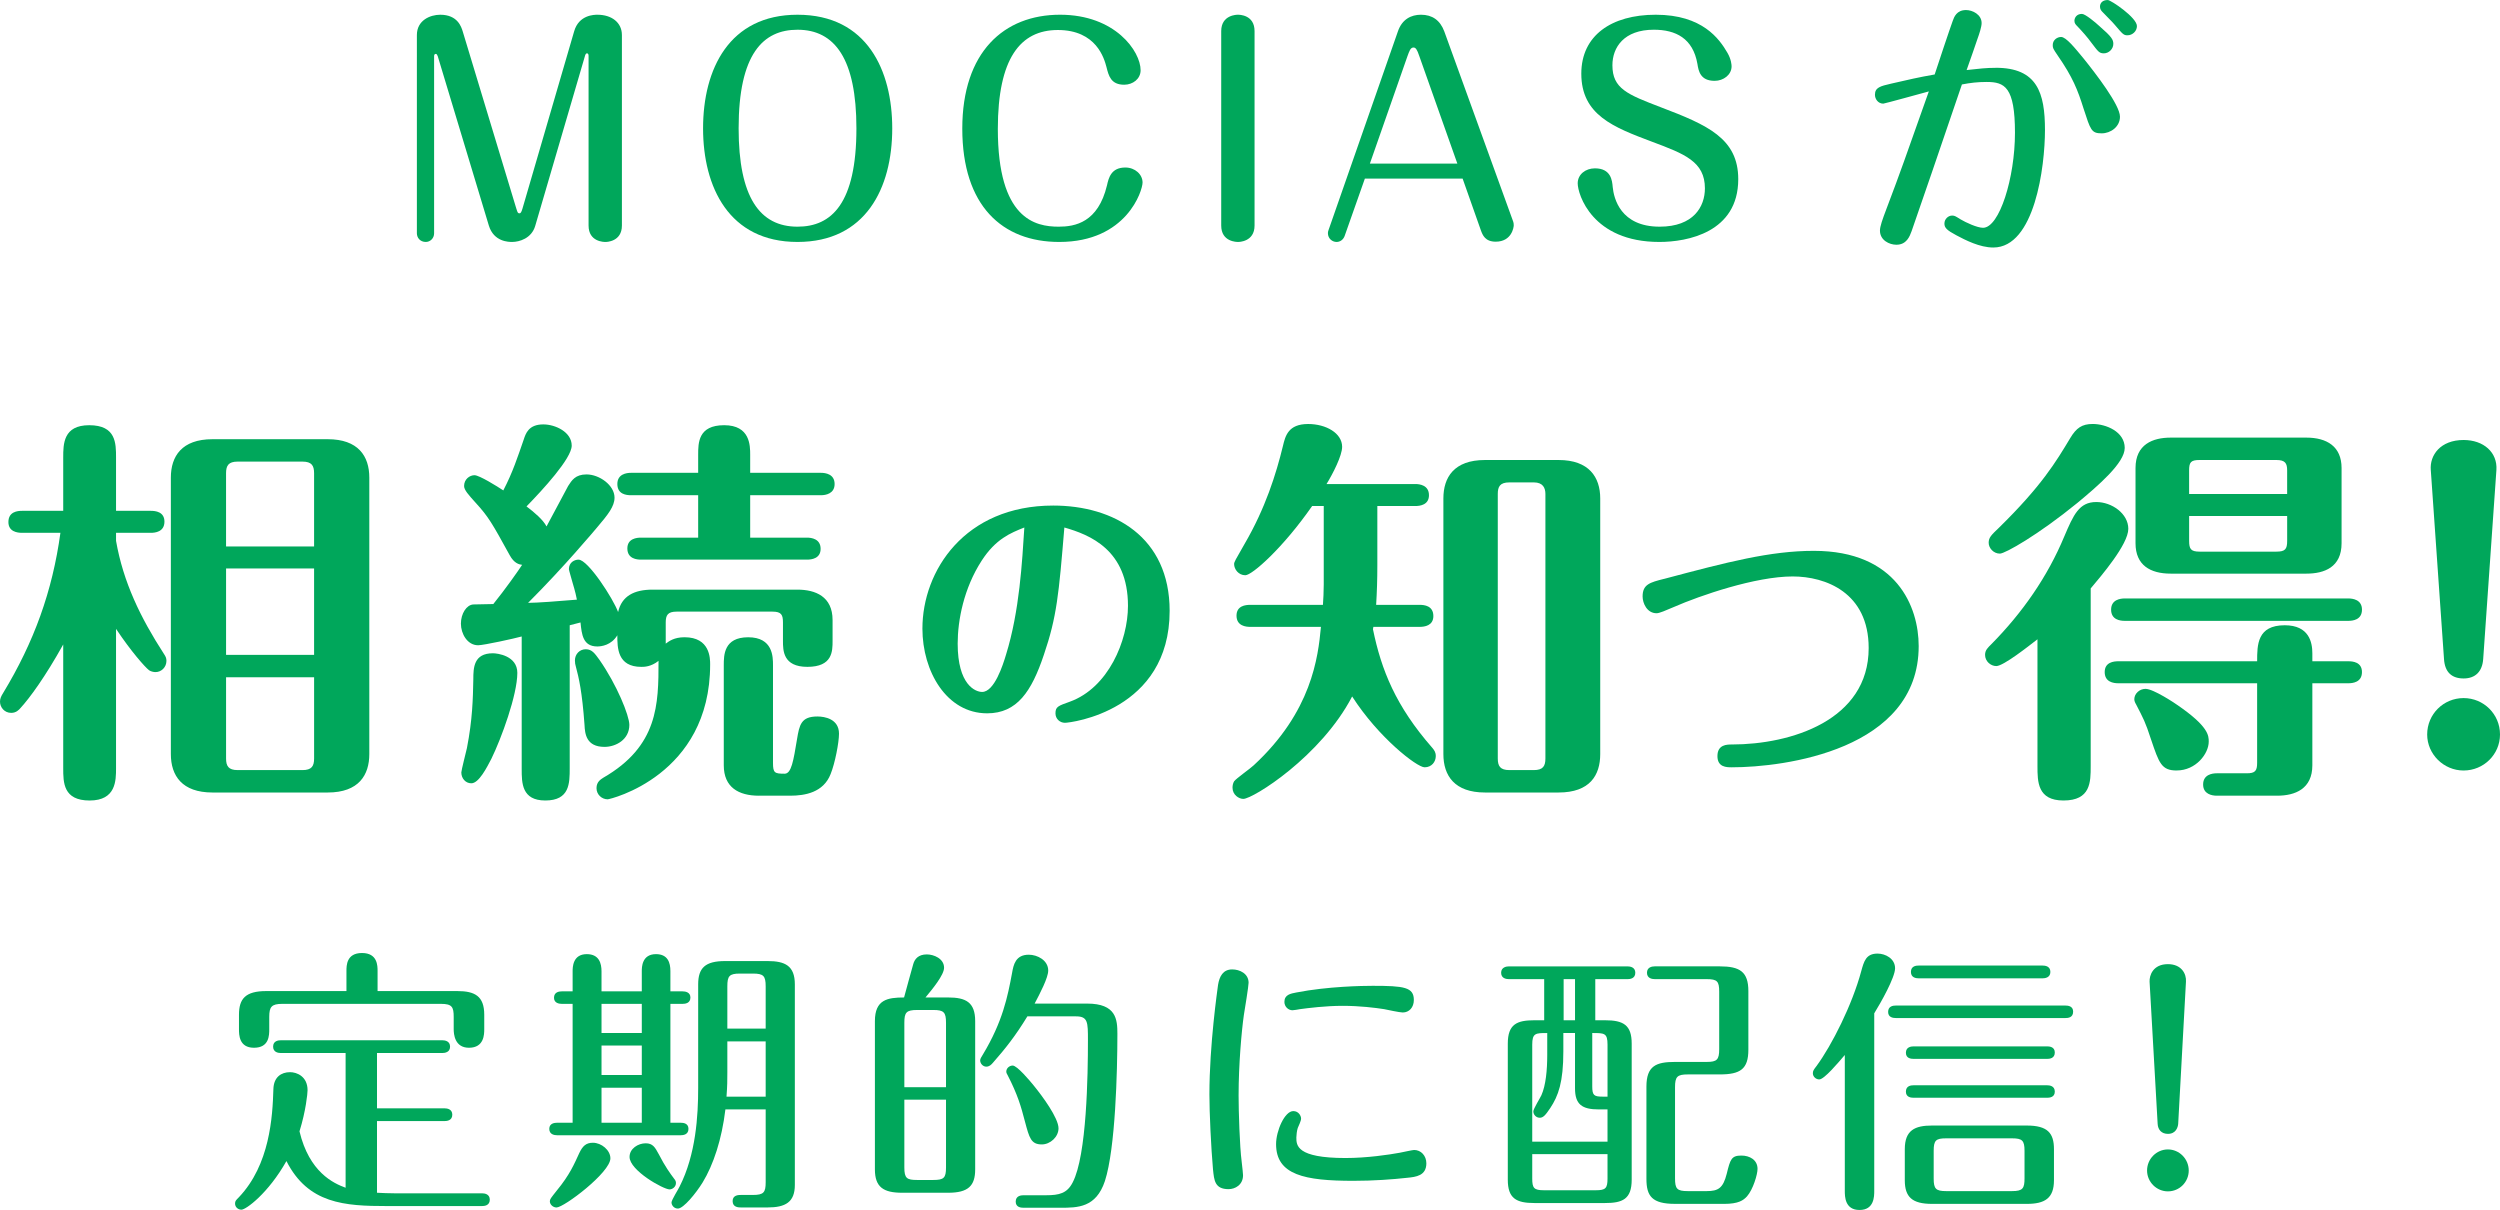
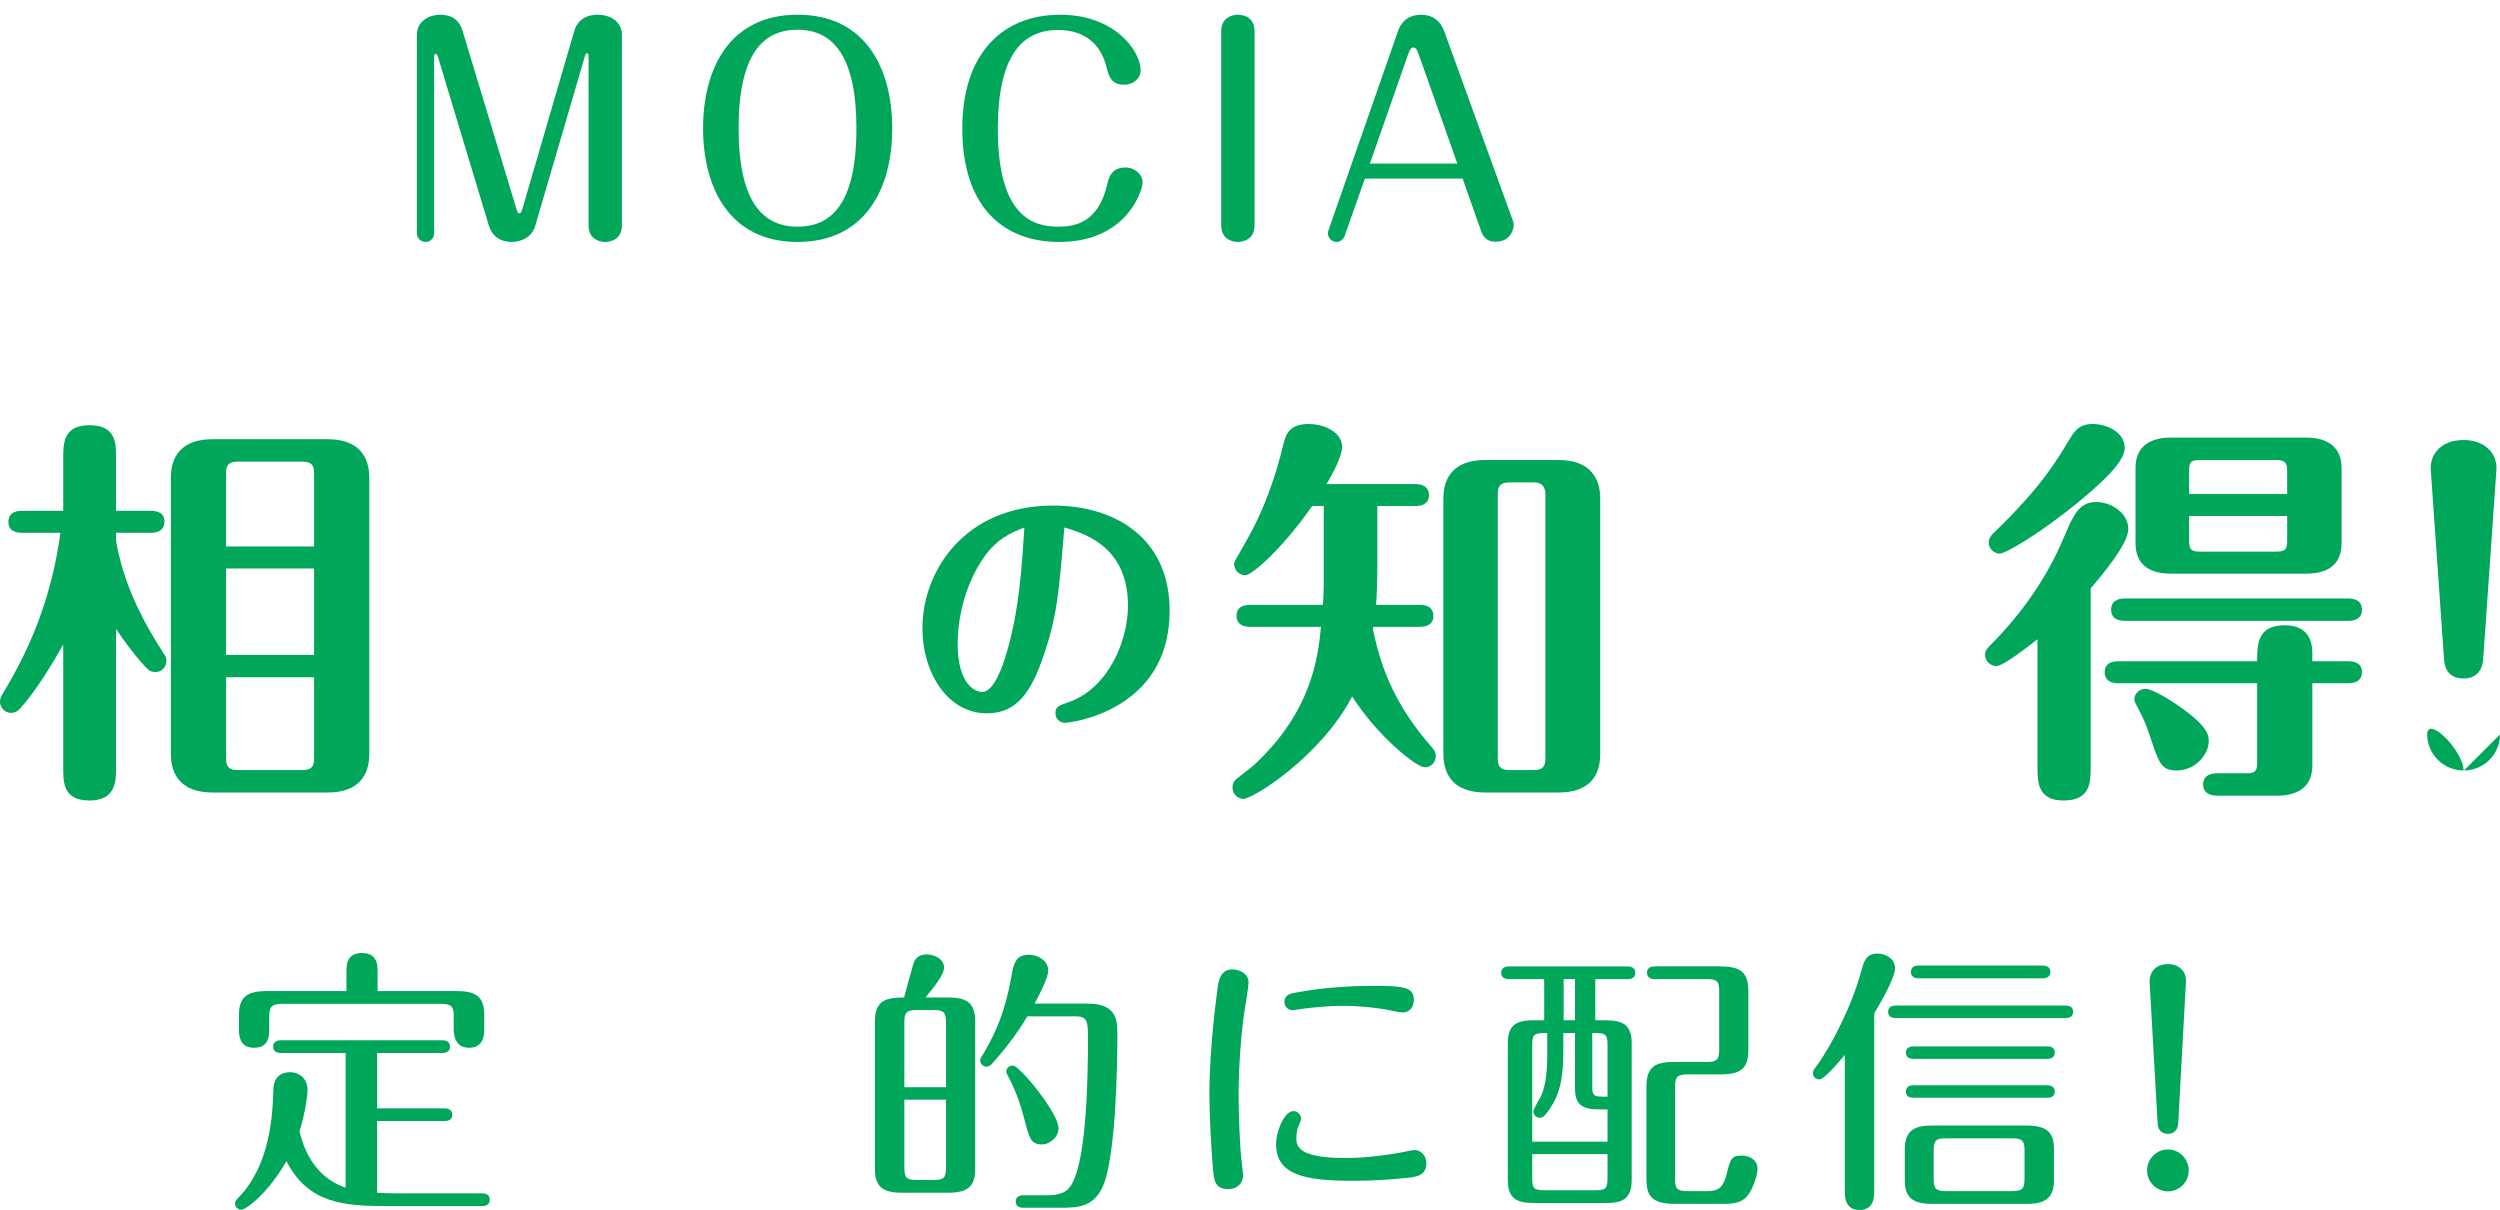
<svg xmlns="http://www.w3.org/2000/svg" id="b" width="61.381mm" height="29.708mm" viewBox="0 0 173.994 84.211">
  <defs>
    <style>.d{fill:#00a75b;}</style>
  </defs>
  <g id="c">
    <path class="d" d="m35.937,14.519c.078.252.097.329.213.329.077,0,.135-.059.212-.329l3.596-12.334c.329-1.16,1.411-1.16,1.624-1.16.986,0,1.701.541,1.701,1.411v13.263c0,1.141-1.102,1.141-1.141,1.141-.097,0-1.179,0-1.179-1.141V3.905c0-.059,0-.193-.116-.193-.077,0-.116.097-.155.251l-3.441,11.755c-.251.87-1.102,1.121-1.605,1.121-.232,0-1.276,0-1.624-1.141l-3.558-11.793c-.039-.097-.077-.155-.135-.155-.097,0-.116.097-.116.155v12.334c0,.349-.271.6-.58.6-.406,0-.619-.31-.619-.6V2.436c0-1.024.928-1.411,1.624-1.411,1.218,0,1.469.851,1.566,1.16l3.731,12.334Z" />
    <path class="d" d="m62.098,8.932c0,4.195-1.875,7.907-6.593,7.907-4.775,0-6.573-3.828-6.573-7.907,0-4.118,1.817-7.907,6.573-7.907,4.872,0,6.593,3.925,6.593,7.907Zm-10.691,0c0,4.795,1.47,6.844,4.099,6.844,2.378,0,4.099-1.624,4.099-6.844,0-4.813-1.489-6.863-4.099-6.863-2.397,0-4.099,1.682-4.099,6.863Z" />
    <path class="d" d="m79.52,12.701c0,.562-1.102,4.138-5.8,4.138-3.963,0-6.747-2.514-6.747-7.888,0-5.336,2.9-7.927,6.805-7.927,3.847,0,5.606,2.552,5.606,3.866,0,.6-.542,1.006-1.141,1.006-.928,0-1.083-.619-1.237-1.237-.155-.58-.696-2.571-3.383-2.571-2.61,0-4.176,1.972-4.176,6.883,0,6.264,2.59,6.805,4.234,6.805,1.141,0,2.745-.29,3.364-2.881.116-.521.29-1.237,1.276-1.237.677,0,1.199.483,1.199,1.044Z" />
    <path class="d" d="m87.314,15.698c0,1.141-1.102,1.141-1.141,1.141-.097,0-1.179,0-1.179-1.141V2.165c0-1.141,1.102-1.141,1.16-1.141.097,0,1.16,0,1.16,1.141v13.533Z" />
    <path class="d" d="m93.58,16.433c-.097.252-.31.406-.561.406-.271,0-.6-.213-.6-.619,0-.058.02-.154.039-.193l4.833-13.842c.29-.851.928-1.16,1.604-1.16.793,0,1.334.387,1.624,1.16l4.756,13.127c.078.193.078.29.078.367,0,.136-.136,1.141-1.257,1.141-.735,0-.909-.464-1.024-.773l-1.276-3.615h-6.805l-1.411,4.002Zm1.759-5.046h6.09l-2.648-7.481c-.155-.464-.251-.6-.406-.6-.212,0-.29.252-.425.619l-2.61,7.462Z" />
-     <path class="d" d="m120.224,3.673c.271.464.29.851.29.947,0,.58-.561,1.006-1.179,1.006-1.005,0-1.122-.696-1.199-1.18-.31-1.778-1.508-2.378-3.035-2.378-2.069,0-2.881,1.218-2.881,2.475,0,1.624,1.044,2.03,3.364,2.919,3.248,1.237,5.394,2.166,5.394,5.008,0,3.712-3.557,4.369-5.49,4.369-4.679,0-5.684-3.325-5.684-4.079,0-.619.542-1.044,1.199-1.044,1.121,0,1.199.851,1.237,1.295.077.793.541,2.765,3.267,2.765,2.359,0,3.151-1.392,3.151-2.668,0-1.855-1.411-2.397-3.692-3.248-2.668-1.005-4.911-1.855-4.911-4.736,0-2.648,2.088-4.099,5.181-4.099,3.248,0,4.427,1.682,4.988,2.648Z" />
-     <path class="d" d="m138.903,4.717c2.881,0,3.422,1.74,3.422,4.331,0,2.552-.715,8.178-3.596,8.178-.947,0-1.953-.522-2.571-.851-.657-.349-.831-.522-.831-.812,0-.328.271-.561.541-.561.174,0,.251.059.561.252.387.231,1.18.599,1.585.599,1.141,0,2.223-3.479,2.223-6.611,0-3.19-.715-3.538-1.972-3.538-.619,0-1.122.058-1.721.174-.947,2.804-3.403,9.957-3.5,10.208-.135.367-.348.947-1.063.947-.483,0-1.141-.31-1.141-.986,0-.29.174-.773.444-1.488,1.063-2.804,1.237-3.345,2.958-8.197-.502.136-3.093.851-3.17.851-.367,0-.58-.328-.58-.618,0-.503.367-.6,1.122-.773,1.179-.271,1.914-.445,3.035-.639.193-.599,1.063-3.209,1.256-3.73.097-.271.271-.754.928-.754.445,0,1.083.309,1.083.908,0,.251-.155.734-.29,1.102-.097.31-.502,1.45-.754,2.166.87-.097,1.373-.155,2.03-.155Zm6.071-.695c.889,1.102,2.571,3.286,2.571,4.099,0,.695-.638,1.159-1.276,1.159-.715,0-.773-.231-1.257-1.721-.406-1.295-.754-2.185-1.798-3.692-.329-.483-.348-.521-.348-.734,0-.367.329-.561.58-.561.348,0,.967.773,1.527,1.45Zm1.141-2.204c.87.754.967.947.967,1.237,0,.348-.31.657-.658.657-.329,0-.406-.136-.851-.716-.309-.425-.638-.792-1.005-1.179-.097-.097-.193-.193-.193-.367,0-.193.136-.483.522-.483.232,0,.948.599,1.218.851Zm2.61,0c0,.348-.309.638-.657.638-.271,0-.329-.077-.889-.734-.116-.155-.754-.773-.87-.909-.058-.058-.155-.174-.155-.348,0-.271.193-.464.542-.464.212,0,2.03,1.218,2.03,1.817Z" />
    <path class="d" d="m8.076,53.458c0,.863,0,2.255-1.838,2.255s-1.838-1.253-1.838-2.255v-8.605c-1.253,2.256-2.339,3.731-2.952,4.4-.139.167-.334.361-.668.361-.473,0-.78-.39-.78-.779,0-.223.084-.39.223-.612,2.144-3.537,3.425-7.073,3.982-11.14H1.532c-.334,0-.947-.083-.947-.751,0-.725.641-.78.947-.78h2.868v-3.703c0-.947,0-2.256,1.81-2.256,1.866,0,1.866,1.253,1.866,2.256v3.703h2.422c.307,0,.947.056.947.752,0,.724-.668.779-.947.779h-2.422v.558c.501,2.868,1.698,5.347,3.341,7.881.111.167.167.278.167.473,0,.446-.362.78-.751.78-.056,0-.279,0-.474-.14-.278-.223-1.225-1.28-2.283-2.868v9.691Zm17.627-.975c0,1.447-.724,2.673-2.896,2.673h-8.02c-2.116,0-2.896-1.17-2.896-2.673v-19.243c0-1.476.752-2.673,2.896-2.673h8.02c2.116,0,2.896,1.169,2.896,2.673v19.243Zm-3.843-14.453v-5.096c0-.529-.167-.808-.808-.808h-4.511c-.641,0-.808.278-.808.808v5.096h6.126Zm-6.126,1.531v6.016h6.126v-6.016h-6.126Zm0,7.575v5.652c0,.529.167.808.808.808h4.511c.641,0,.808-.278.808-.808v-5.652h-6.126Z" />
-     <path class="d" d="m36.311,44.296c-.501.14-2.646.612-3.036.612-.752,0-1.197-.808-1.197-1.503s.39-1.31.863-1.337c.223,0,1.225-.028,1.392-.028.835-1.03,1.754-2.339,2.005-2.729-.223-.028-.557-.111-.863-.669-1.226-2.228-1.476-2.673-2.367-3.647-.501-.558-.808-.892-.808-1.17,0-.474.39-.752.724-.752s1.587.78,2.005,1.059c.668-1.281,1.002-2.34,1.42-3.537.139-.417.334-1.058,1.364-1.058.835,0,1.977.529,1.977,1.476,0,.892-2.033,3.091-3.146,4.232.557.418,1.169.947,1.393,1.393.223-.39,1.253-2.367,1.503-2.812.25-.39.501-.808,1.281-.808.891,0,1.949.752,1.949,1.615,0,.612-.446,1.17-1.226,2.089-.167.194-2.255,2.701-4.79,5.235.557,0,2.116-.111,3.397-.223-.111-.585-.278-1.087-.306-1.198s-.251-.863-.251-.919c0-.501.418-.668.668-.668.668,0,2.423,2.729,2.757,3.648.25-1.114,1.114-1.56,2.395-1.56h10.081c1.253,0,2.451.473,2.451,2.116v1.448c0,.724,0,1.81-1.754,1.81-1.699,0-1.699-1.142-1.699-1.81v-1.281c0-.529-.111-.752-.724-.752h-6.683c-.613,0-.752.251-.752.752v1.476c.223-.167.584-.445,1.309-.445,1.782,0,1.782,1.476,1.782,1.894,0,7.741-6.99,9.385-7.129,9.385-.417,0-.78-.334-.78-.78s.307-.612.474-.724c3.815-2.2,3.843-5.096,3.843-8.132-.529.418-1.002.418-1.197.418-1.671,0-1.671-1.337-1.671-2.2-.417.696-1.114.78-1.393.78-1.002,0-1.086-.836-1.169-1.671l-.752.195v9.941c0,1.058,0,2.255-1.699,2.255-1.643,0-1.643-1.225-1.643-2.199v-9.218Zm-4.205,9.468c0-.139.334-1.448.39-1.698.39-2.005.418-3.426.446-4.79,0-.808.028-1.81,1.364-1.81.307,0,1.699.167,1.699,1.364,0,1.531-1.114,4.566-1.81,5.987-.306.585-.863,1.698-1.392,1.698-.418,0-.696-.361-.696-.752Zm9.607-7.853c1.225,1.754,2.088,3.898,2.088,4.539,0,1.03-.947,1.531-1.727,1.531-1.281,0-1.365-.919-1.393-1.531-.167-2.312-.39-3.258-.612-4.094-.028-.083-.056-.223-.056-.39,0-.445.334-.78.752-.78.445,0,.64.307.947.725Zm6.878-8.493v-2.952h-4.678c-.306,0-.947-.056-.947-.779,0-.696.641-.78.947-.78h4.678v-1.253c0-.836,0-2.061,1.81-2.061s1.81,1.42,1.81,2.061v1.253h4.929c.306,0,.947.084.947.78,0,.668-.613.779-.947.779h-4.929v2.952h3.955c.306,0,.947.083.947.779,0,.668-.613.752-.947.752h-11.557c-.278,0-.947-.056-.947-.779,0-.696.668-.752.947-.752h3.982Zm4.233,17.961c-1.42,0-2.451-.585-2.451-2.116v-6.962c0-.696,0-1.949,1.699-1.949,1.727,0,1.727,1.364,1.727,1.949v6.795c0,.696.111.752.808.752.474,0,.613-.892.863-2.395.167-1.003.278-1.588,1.42-1.588.501,0,1.503.167,1.503,1.197,0,.613-.278,2.061-.584,2.812-.501,1.281-1.782,1.504-2.812,1.504h-2.172Z" />
    <path class="d" d="m72.646,45.585c-.851,2.533-1.856,4.06-3.944,4.06-2.823,0-4.504-2.919-4.504-5.896,0-4.021,2.938-8.564,9.105-8.564,4.215,0,8.101,2.185,8.101,7.327,0,6.96-6.882,7.792-7.289,7.792-.348,0-.657-.271-.657-.658,0-.464.193-.521,1.005-.812,2.668-.967,4.041-4.234,4.041-6.67,0-3.905-2.668-4.949-4.427-5.452-.387,4.659-.522,6.206-1.431,8.874Zm-4.331-6.554c-1.237,1.914-1.663,4.138-1.663,5.761,0,2.881,1.237,3.364,1.701,3.364.851,0,1.45-1.875,1.663-2.591.947-3.055,1.121-6.477,1.276-8.854-.967.387-1.991.793-2.978,2.32Z" />
    <path class="d" d="m95.583,43.628l-.028.167c.584,2.84,1.587,5.347,4.121,8.242.139.167.251.307.251.585,0,.39-.279.78-.78.78-.529,0-3.203-2.062-5.041-4.93-2.172,4.178-6.906,7.129-7.574,7.129-.307,0-.752-.278-.752-.779,0-.14.028-.307.111-.445.139-.195,1.169-.919,1.364-1.114,4.038-3.731,4.483-7.519,4.679-9.635h-4.929c-.278,0-.947-.056-.947-.78,0-.696.641-.752.947-.752h5.068c.028-.334.056-1.002.056-1.42v-5.458h-.808c-2.033,2.924-4.177,4.817-4.65,4.817s-.78-.418-.78-.779c0-.14.083-.278.724-1.393,1.448-2.479,2.2-4.873,2.673-6.822.167-.696.362-1.532,1.754-1.532,1.253,0,2.367.641,2.367,1.588,0,.612-.64,1.865-1.086,2.59h6.182c.306,0,.947.083.947.779,0,.668-.613.752-.947.752h-2.646v4.121c0,1.003-.028,1.866-.083,2.757h3.035c.307,0,.947.056.947.78,0,.668-.612.752-.947.752h-3.23Zm15.789,8.855c0,1.476-.724,2.673-2.896,2.673h-5.124c-2.116,0-2.896-1.17-2.896-2.673v-17.795c0-1.448.724-2.673,2.896-2.673h5.124c2.117,0,2.896,1.197,2.896,2.673v17.795Zm-3.815-18.102c0-.417-.167-.808-.808-.808h-1.699c-.668,0-.808.307-.808.808v18.407c0,.529.167.808.808.808h1.699c.641,0,.808-.278.808-.808v-18.407Z" />
-     <path class="d" d="m115.825,40.286c4.4-1.17,7.38-1.949,10.415-1.949,5.764,0,7.296,3.898,7.296,6.627,0,7.24-9.384,8.438-13.004,8.438-.362,0-1.003,0-1.003-.78,0-.808.668-.808,1.003-.808,4.093,0,9.523-1.671,9.523-6.711,0-3.871-3.007-4.984-5.291-4.984-2.59,0-6.46,1.336-8.243,2.116-.585.25-1.03.445-1.225.445-.668,0-.975-.696-.975-1.17,0-.835.501-.975,1.503-1.225Z" />
    <path class="d" d="m141.804,44.491c-.613.473-2.367,1.865-2.868,1.865-.39,0-.78-.334-.78-.779,0-.334.195-.502.445-.752,2.145-2.172,3.899-4.679,5.068-7.491.641-1.504,1.03-2.395,2.228-2.395,1.086,0,2.228.808,2.228,1.865,0,1.086-1.894,3.286-2.618,4.149v12.364c0,1.114,0,2.395-1.894,2.395-1.81,0-1.81-1.309-1.81-2.395v-8.827Zm6.071-13.312c0,1.03-1.81,2.59-3.286,3.815-2.729,2.228-5.041,3.536-5.402,3.536-.446,0-.78-.39-.78-.752s.167-.528.724-1.058c2.952-2.896,3.954-4.567,4.957-6.238.418-.696.808-.975,1.56-.975.919,0,2.228.529,2.228,1.671Zm-.446,16.374c-.334,0-.947-.083-.947-.779s.641-.752.947-.752h9.663c0-1.142,0-2.506,1.921-2.506,1.699,0,1.921,1.197,1.921,1.949v.557h2.506c.306,0,.947.056.947.752,0,.724-.668.779-.947.779h-2.506v5.709c0,1.643-1.197,2.116-2.45,2.116h-4.205c-.334,0-.947-.111-.947-.779,0-.696.641-.78.947-.78h2.088c.585,0,.724-.167.724-.724v-5.542h-9.663Zm.446-4.344c-.334,0-.947-.084-.947-.78s.64-.779.947-.779h15.566c.306,0,.947.084.947.779,0,.725-.668.78-.947.78h-15.566Zm3.62,10.415c-1.058,0-1.226-.502-1.782-2.145-.418-1.281-.529-1.448-1.058-2.479-.056-.083-.112-.223-.112-.334,0-.39.362-.724.78-.724.557,0,2.089,1.03,2.2,1.113,2.2,1.504,2.2,2.145,2.2,2.562,0,.835-.891,2.005-2.228,2.005Zm11.473-15.817c0,1.671-1.198,2.116-2.451,2.116h-9.44c-1.42,0-2.45-.585-2.45-2.116v-5.235c0-1.644,1.197-2.116,2.45-2.116h9.44c1.42,0,2.451.612,2.451,2.116v5.235Zm-3.788-3.426v-1.643c0-.501-.139-.724-.752-.724h-5.347c-.612,0-.724.167-.724.724v1.643h6.822Zm-6.822,1.532v1.727c0,.557.111.752.724.752h5.347c.613,0,.752-.167.752-.752v-1.727h-6.822Z" />
-     <path class="d" d="m173.994,51.118c0,1.393-1.142,2.507-2.534,2.507s-2.534-1.142-2.534-2.507c0-1.42,1.142-2.534,2.534-2.534s2.534,1.114,2.534,2.534Zm-1.169-5.263c-.056.863-.529,1.364-1.364,1.364-.808,0-1.309-.418-1.365-1.364l-.919-13.144c-.083-1.031.668-2.089,2.284-2.089,1.392,0,2.367.863,2.283,2.089l-.919,13.144Z" />
+     <path class="d" d="m173.994,51.118c0,1.393-1.142,2.507-2.534,2.507s-2.534-1.142-2.534-2.507s2.534,1.114,2.534,2.534Zm-1.169-5.263c-.056.863-.529,1.364-1.364,1.364-.808,0-1.309-.418-1.365-1.364l-.919-13.144c-.083-1.031.668-2.089,2.284-2.089,1.392,0,2.367.863,2.283,2.089l-.919,13.144Z" />
    <path class="d" d="m24.054,73.288h-4.505c-.193,0-.541-.058-.541-.444,0-.406.367-.445.541-.445h11.232c.193,0,.542.059.542.445s-.348.444-.542.444h-4.543v3.848h4.698c.193,0,.542.058.542.444,0,.406-.367.444-.542.444h-4.698v4.988c.329.02.851.039,1.199.039h6.109c.193,0,.542.058.542.444,0,.406-.367.444-.542.444h-6.612c-2.938,0-5.49-.154-6.999-3.132-1.276,2.262-2.822,3.384-3.132,3.384-.232,0-.444-.175-.444-.426,0-.174.058-.232.271-.444,2.146-2.263,2.339-5.568,2.397-7.521.02-.832.542-1.18,1.16-1.18.464,0,1.218.29,1.218,1.257,0,.213-.116,1.431-.561,2.861.677,2.842,2.359,3.615,3.209,3.925v-9.377Zm.058-4.312v-1.392c0-.387,0-1.257,1.083-1.257s1.083.89,1.083,1.257v1.392h5.549c1.218,0,1.875.349,1.875,1.644v1.006c0,.348,0,1.295-1.063,1.295-1.005,0-1.063-.967-1.063-1.295v-.851c0-.696-.116-.909-.89-.909h-11.039c-.754,0-.908.213-.908.909v.851c0,.425,0,1.295-1.063,1.295-1.044,0-1.044-.908-1.044-1.295v-1.006c0-1.102.444-1.644,1.895-1.644h5.587Z" />
-     <path class="d" d="m39.853,67.604c0-.271,0-1.199.986-1.199.87,0,1.025.658,1.025,1.199v1.392h2.803v-1.411c0-.251,0-1.18.986-1.18.832,0,1.005.6,1.005,1.18v1.411h.851c.193,0,.542.059.542.426,0,.405-.367.444-.542.444h-.851v8.274h.715c.193,0,.542.039.542.426,0,.405-.368.444-.542.444h-8.603c-.193,0-.542-.058-.542-.444s.367-.426.542-.426h1.083v-8.274h-.754c-.193,0-.542-.058-.542-.425,0-.406.368-.445.542-.445h.754v-1.392Zm-1.121,16.433c-.251,0-.464-.213-.464-.425,0-.155.058-.213.483-.754.909-1.103,1.218-1.856,1.566-2.61.232-.483.464-.716.947-.716.6,0,1.218.522,1.218,1.083,0,.986-3.229,3.422-3.75,3.422Zm5.935-14.171h-2.803v2.03h2.803v-2.03Zm0,2.9h-2.803v2.049h2.803v-2.049Zm0,2.938h-2.803v2.436h2.803v-2.436Zm1.179,4.62c.445.87.792,1.334,1.063,1.701.097.116.135.193.135.31,0,.271-.251.444-.445.444-.425,0-2.784-1.314-2.784-2.262,0-.58.599-.947,1.121-.947.503,0,.657.29.909.754Zm7.443-3.112h-2.803c-.251,2.088-.832,3.847-1.585,5.084-.464.755-1.334,1.817-1.721,1.817-.271,0-.445-.231-.445-.425,0-.174.483-.928.561-1.103,1.141-2.242,1.295-4.949,1.295-6.862v-7.212c0-1.141.483-1.624,1.875-1.624h2.958c1.218,0,1.895.329,1.895,1.624v13.959c0,1.198-.657,1.565-1.895,1.565h-1.856c-.155,0-.58,0-.58-.444,0-.426.425-.426.58-.426h.831c.754,0,.89-.174.89-.889v-5.065Zm0-4.736h-2.668v2.146c0,.561,0,.928-.058,1.701h2.726v-3.847Zm-2.668-.89h2.668v-2.938c0-.734-.155-.89-.89-.89h-.908c-.735,0-.87.174-.87.89v2.938Z" />
    <path class="d" d="m60.891,71.064c0-1.488.87-1.643,2.03-1.643.097-.329.522-1.953.638-2.32.097-.348.348-.677.947-.677.483,0,1.199.29,1.199.928,0,.503-.812,1.489-1.295,2.069h1.585c1.218,0,1.875.328,1.875,1.643v10.324c0,1.141-.483,1.624-1.875,1.624h-3.209c-1.295,0-1.895-.387-1.895-1.624v-10.324Zm2.049,4.602h2.9v-4.485c0-.734-.155-.889-.889-.889h-1.122c-.754,0-.889.174-.889.889v4.485Zm2.9.87h-2.9v4.717c0,.754.174.87.889.87h1.122c.734,0,.889-.135.889-.87v-4.717Zm9.821-6.689c2.03,0,2.107,1.103,2.107,2.107,0,2.61-.136,7.984-.87,10.246-.619,1.856-1.895,1.856-3.113,1.856h-2.552c-.193,0-.542-.039-.542-.426,0-.405.367-.444.542-.444h1.566c.928,0,1.469-.135,1.856-.89.986-1.875,1.063-7.501,1.063-9.898,0-1.256,0-1.662-.832-1.662h-3.383c-.812,1.334-1.527,2.242-2.397,3.229-.116.136-.251.271-.464.271-.232,0-.425-.213-.425-.444,0-.116.116-.271.193-.406,1.373-2.281,1.721-4.021,2.03-5.684.096-.542.232-1.257,1.16-1.257.6,0,1.354.387,1.354,1.102,0,.503-.58,1.605-.947,2.301h3.654Zm-3.151,9.802c-.754,0-.87-.444-1.179-1.604-.271-1.044-.503-1.855-1.199-3.209-.058-.097-.097-.174-.097-.252,0-.251.232-.425.445-.425.309,0,1.199,1.063,1.45,1.373.619.754,1.74,2.281,1.74,2.996,0,.6-.58,1.121-1.16,1.121Z" />
    <path class="d" d="m84.423,81.408c-.135-1.527-.251-3.944-.251-5.239,0-3.461.561-7.308.6-7.617.097-.6.348-1.083.986-1.083.522,0,1.141.29,1.141.929,0,.231-.271,1.895-.329,2.242-.155,1.083-.367,3.422-.367,5.606,0,1.083.077,3.558.212,4.582.058.541.097.831.097.967,0,.677-.561.967-1.005.967-.967,0-1.005-.619-1.083-1.354Zm14.848-.445c0,.87-.735.948-1.314,1.006-1.025.116-2.378.213-3.77.213-3.383,0-5.375-.406-5.375-2.553,0-.928.599-2.3,1.199-2.3.367,0,.541.328.541.521,0,.174-.174.503-.232.657-.058.174-.097.503-.097.657,0,.542,0,1.431,3.422,1.431,1.489,0,3.035-.231,3.77-.367.193-.038.909-.193,1.005-.193.483,0,.851.406.851.928Zm-1.644-10.497c-.212,0-1.102-.193-1.295-.232-.619-.097-1.702-.231-2.881-.231-1.199,0-2.397.154-2.977.231-.097.02-.425.077-.522.077-.29,0-.561-.251-.561-.58,0-.502.426-.579.832-.657,2.185-.425,4.601-.464,5.316-.464,2.185,0,2.861.097,2.861.986,0,.521-.329.87-.773.87Z" />
    <path class="d" d="m111.029,71.007h.677c1.276,0,1.856.329,1.856,1.624v9.473c0,1.354-.638,1.624-1.856,1.624h-4.911c-1.276,0-1.856-.328-1.856-1.624v-9.473c0-1.354.638-1.624,1.856-1.624h.677v-2.861h-2.456c-.193,0-.541-.058-.541-.444s.367-.445.541-.445h8.255c.193,0,.542.059.542.445,0,.406-.368.444-.542.444h-2.243v2.861Zm.251,6.206c-1.179,0-1.663-.348-1.663-1.47v-3.847h-.812v1.275c0,2.146-.348,3.094-.909,3.944-.348.521-.503.677-.735.677s-.444-.193-.444-.445c0-.174.483-.947.561-1.121.309-.695.406-1.759.406-2.803v-1.527c-.812,0-1.044,0-1.044.812v6.747h5.239v-2.242h-.599Zm-4.64,3.112v1.701c0,.657.116.812.812.812h3.615c.677,0,.812-.136.812-.812v-1.701h-5.239Zm2.978-12.18h-.793v2.861h.793v-2.861Zm2.262,8.178v-3.615c0-.812-.212-.812-1.063-.812v3.712c0,.618.116.715.715.715h.348Zm4.698,7.463c-1.604,0-1.991-.541-1.991-1.74v-6.418c0-1.45.677-1.721,1.991-1.721h2.204c.715,0,.87-.155.87-.89v-4.002c0-.715-.135-.87-.87-.87h-3.615c-.193,0-.542-.058-.542-.444s.348-.445.542-.445h4.524c1.392,0,1.991.368,1.991,1.721v4.08c0,1.353-.561,1.72-1.991,1.72h-2.223c-.735,0-.89.155-.89.89v6.341c0,.735.136.89.89.89h1.314c.812,0,1.141-.213,1.392-1.198.251-1.024.329-1.276,1.024-1.276.561,0,1.122.29,1.122.928,0,.387-.31,1.431-.735,1.914-.251.271-.58.522-1.604.522h-3.403Z" />
    <path class="d" d="m130.443,82.877c0,.387,0,1.334-1.024,1.334s-1.025-.947-1.025-1.334v-9.453c-.444.521-1.431,1.701-1.778,1.701-.232,0-.445-.193-.445-.426,0-.174.058-.251.251-.502,1.083-1.47,2.494-4.292,3.112-6.593.193-.696.329-1.237,1.141-1.237.542,0,1.218.348,1.218,1.024,0,.638-1.005,2.417-1.45,3.132v12.354Zm1.508-12.024c-.193,0-.542-.039-.542-.426,0-.406.348-.444.542-.444h11.793c.193,0,.541.038.541.425,0,.426-.367.445-.541.445h-11.793Zm11,11.29c0,1.257-.638,1.644-1.895,1.644h-6.592c-1.392,0-1.895-.483-1.895-1.644v-2.165c0-1.314.696-1.644,1.895-1.644h6.592c1.45,0,1.895.522,1.895,1.644v2.165Zm-9.763-8.448c-.193,0-.542-.039-.542-.426,0-.405.367-.444.542-.444h9.28c.154,0,.541.02.541.426,0,.425-.387.444-.541.444h-9.28Zm0,2.706c-.193,0-.542-.038-.542-.425,0-.406.348-.444.542-.444h9.28c.174,0,.541.038.541.444s-.387.425-.541.425h-9.28Zm.348-8.312c-.174,0-.541-.039-.541-.445,0-.425.387-.444.541-.444h8.623c.174,0,.542.039.542.444s-.387.445-.542.445h-8.623Zm7.366,12.006c0-.716-.154-.87-.87-.87h-4.582c-.715,0-.87.135-.87.87v1.933c0,.716.155.87.87.87h4.582c.754,0,.87-.193.87-.89v-1.913Z" />
    <path class="d" d="m152.331,81.466c0,.793-.638,1.45-1.45,1.45-.792,0-1.45-.657-1.45-1.45,0-.812.658-1.469,1.45-1.469s1.45.657,1.45,1.469Zm-.734-3.248c-.02.232-.155.696-.715.696-.445,0-.696-.29-.715-.696l-.561-9.898c-.02-.425.232-1.218,1.276-1.218.947,0,1.295.677,1.256,1.218l-.541,9.898Z" />
  </g>
</svg>